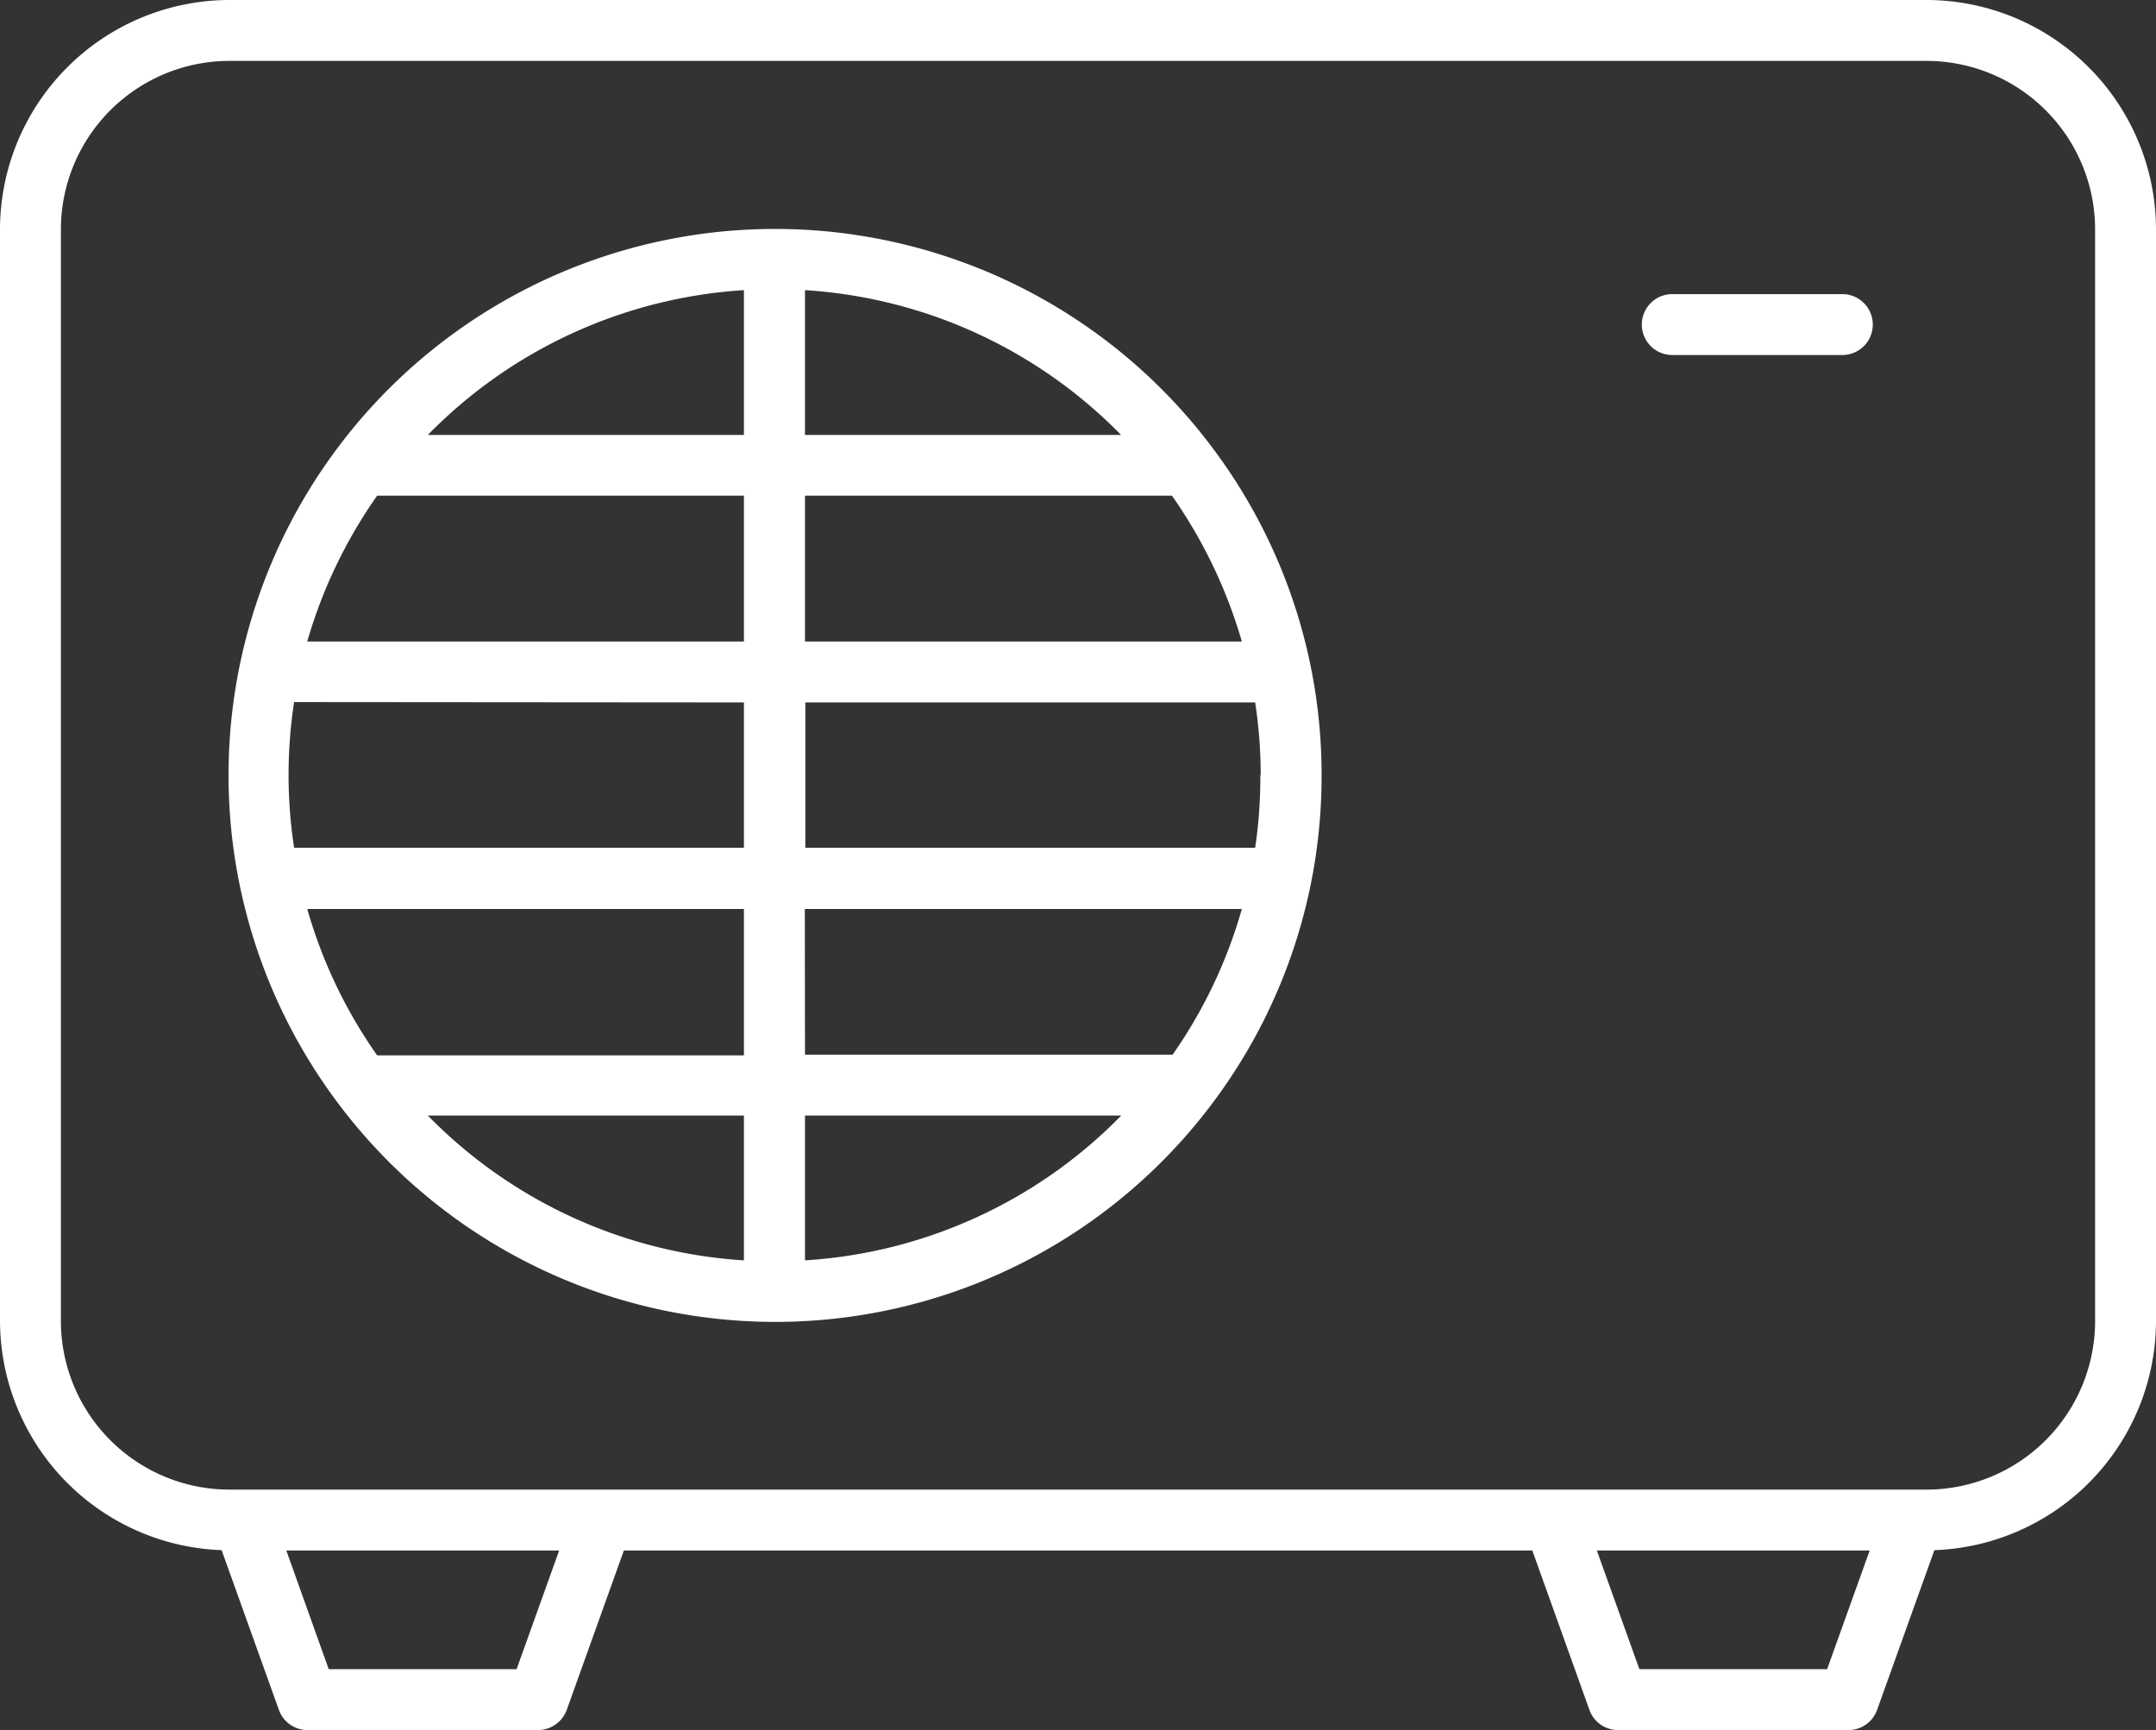
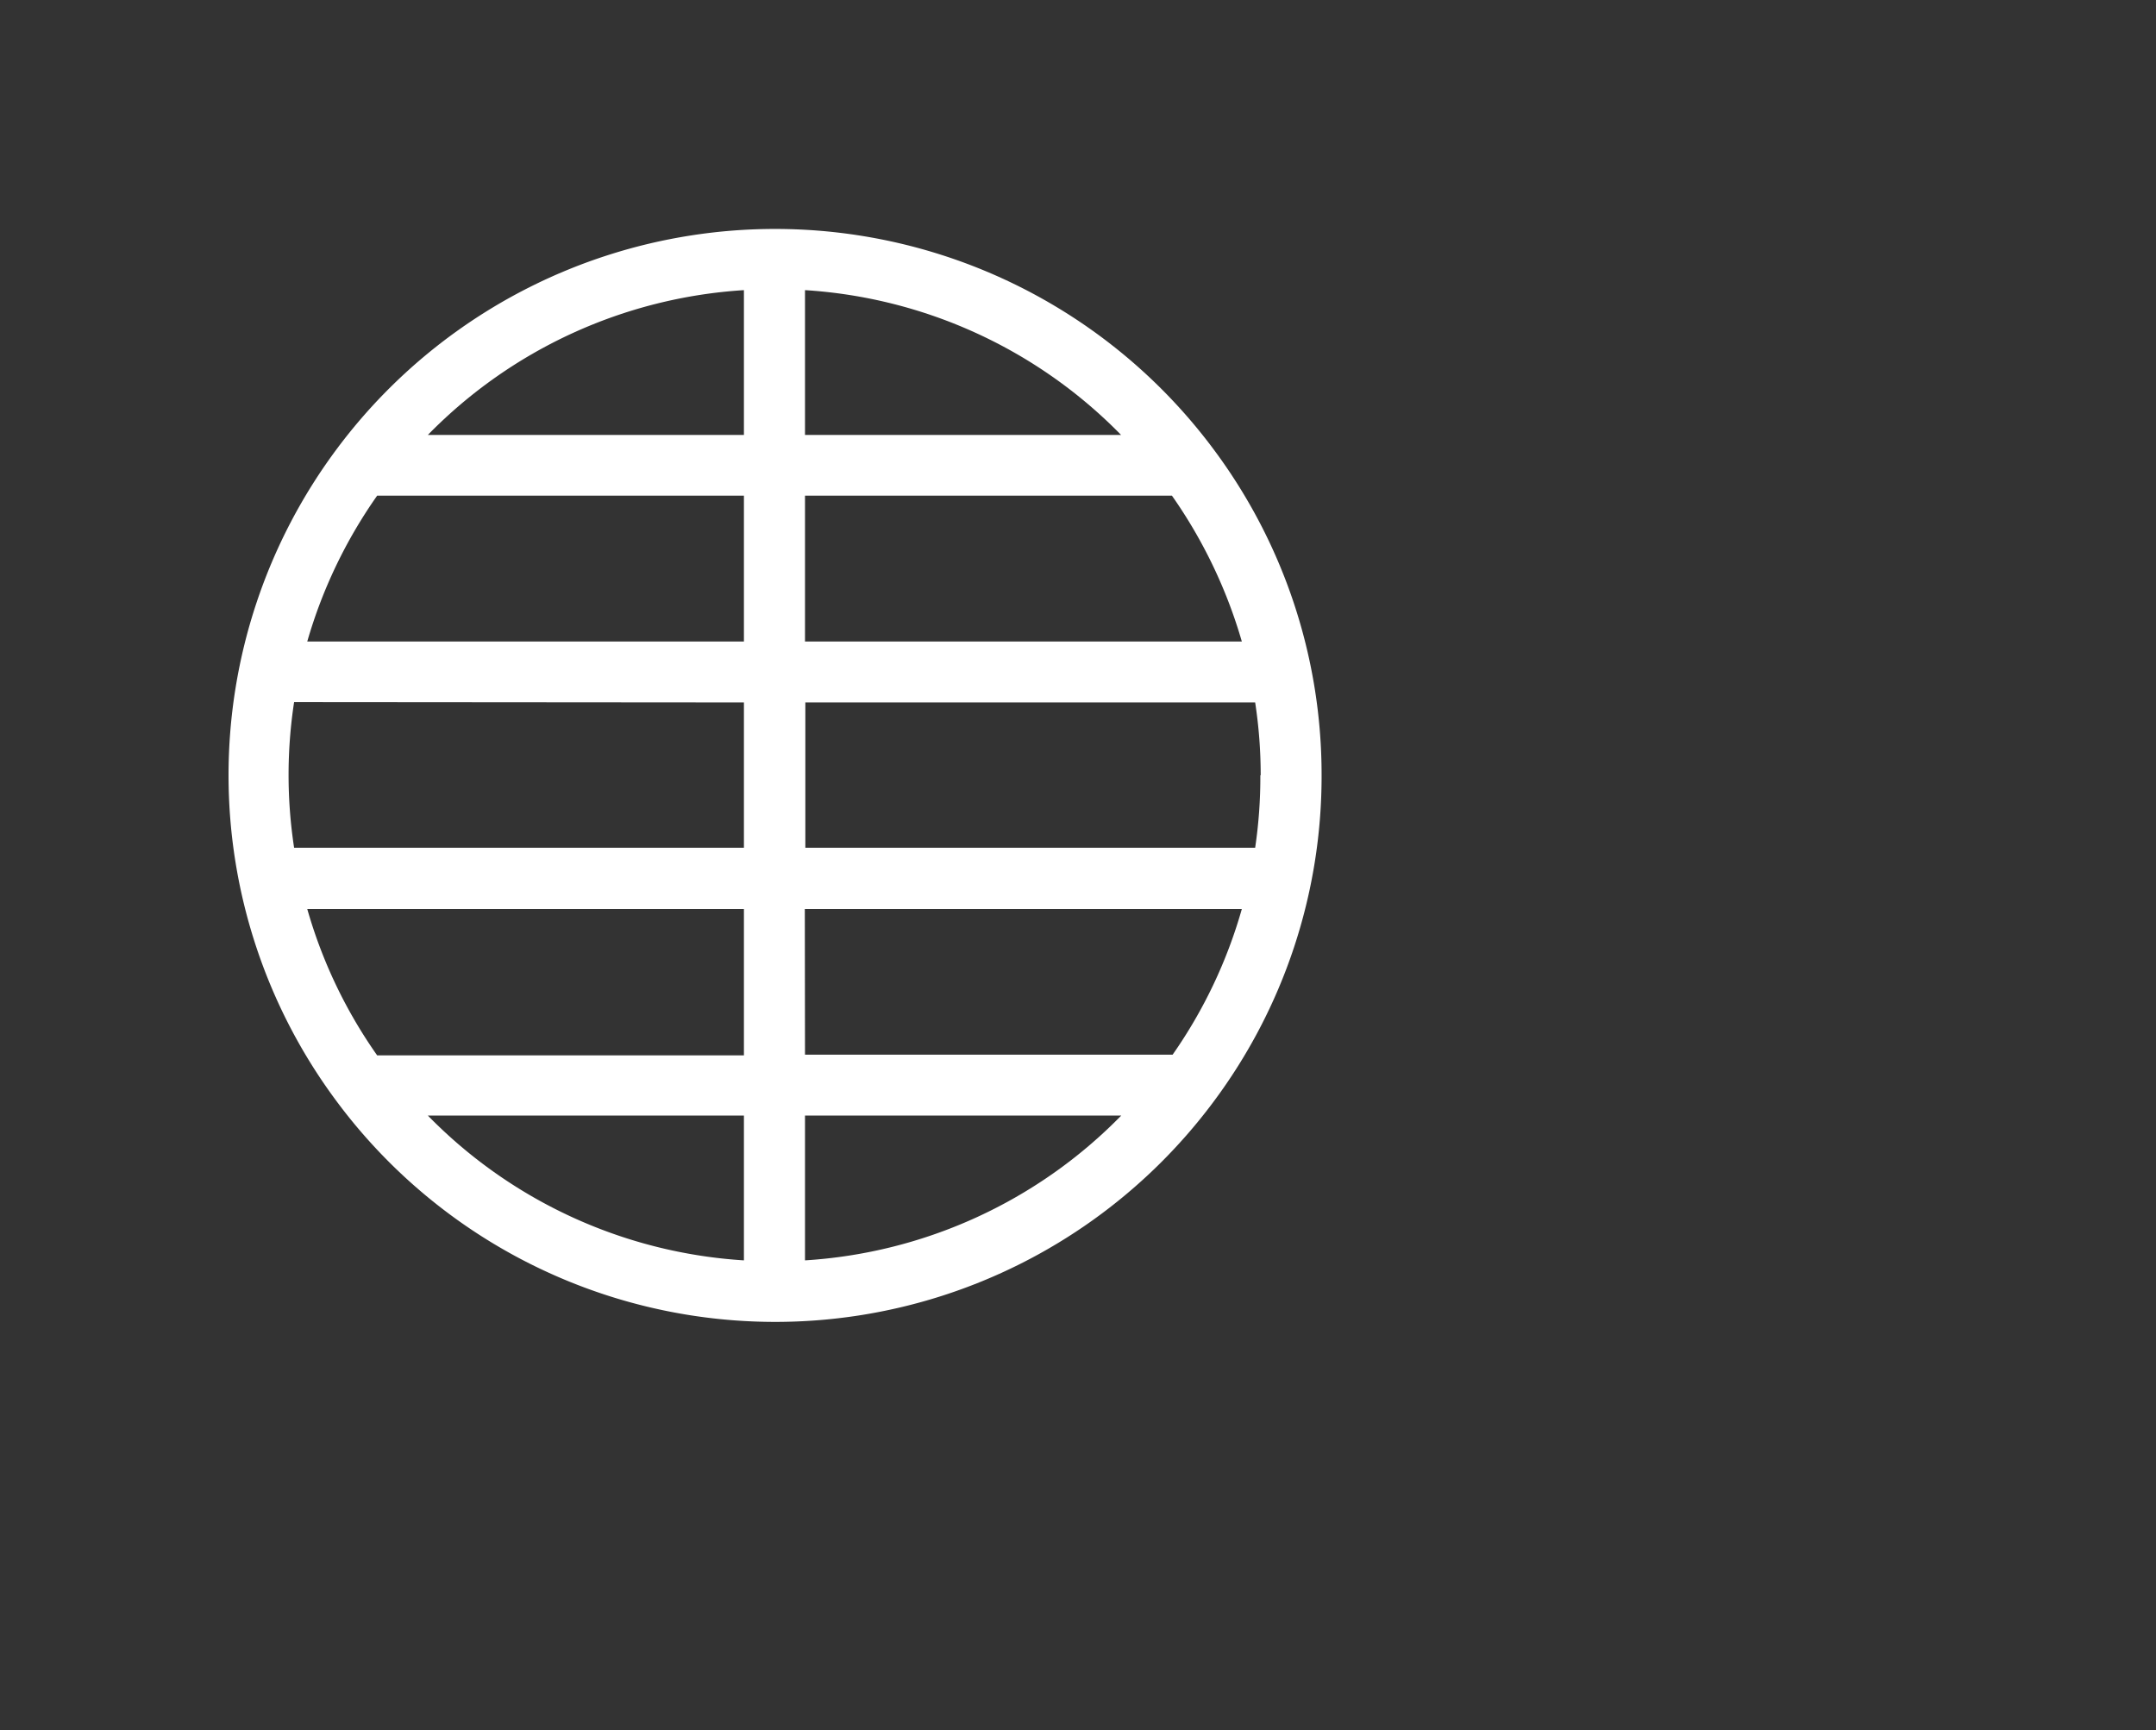
<svg xmlns="http://www.w3.org/2000/svg" viewBox="0 0 124.62 100">
  <rect x="0" y="0" width="124.62" height="100" fill="#333333" stroke="none" />
  <defs>
    <style>.cls-1{fill:#fff;}</style>
  </defs>
  <title>Cooling Icon</title>
  <g id="Layer_2" data-name="Layer 2">
    <g id="Layer_1-2" data-name="Layer 1">
-       <path class="cls-1" d="M111.36,0H13.26A13.28,13.28,0,0,0,0,13.26V76.35A13.29,13.29,0,0,0,12.81,89.6l3.31,9.23A1.76,1.76,0,0,0,17.78,100H31.1a1.78,1.78,0,0,0,1.66-1.17l3.3-9.21H88.57l3.3,9.21A1.76,1.76,0,0,0,93.52,100h13.33a1.76,1.76,0,0,0,1.65-1.17l3.31-9.23a13.28,13.28,0,0,0,12.81-13.25V13.26A13.28,13.28,0,0,0,111.36,0ZM29.86,96.48H19l-2.45-6.86H32.32Zm75.75,0H94.76L92.3,89.62h15.77ZM121.1,76.35a9.75,9.75,0,0,1-9.74,9.75H13.26a9.75,9.75,0,0,1-9.74-9.75V13.26a9.75,9.75,0,0,1,9.74-9.74h98.1a9.75,9.75,0,0,1,9.74,9.74Z" />
-       <path class="cls-1" d="M106.49,17H96.66a1.76,1.76,0,1,0,0,3.52h9.83a1.76,1.76,0,1,0,0-3.52Z" />
      <path class="cls-1" d="M76.39,44.81a31.45,31.45,0,0,0-6.28-18.89l0,0a31.59,31.59,0,0,0-50.62,0l0,0a31.55,31.55,0,0,0,0,37.78l0,0a31.58,31.58,0,0,0,50.64,0l0,0A31.45,31.45,0,0,0,76.39,44.81ZM17.76,52.54H43V61H21.8A28,28,0,0,1,17.76,52.54Zm4-23.89H43v8.43H17.76A28.17,28.17,0,0,1,21.8,28.65Zm50,8.43H46.53V28.65H67.74A28.42,28.42,0,0,1,71.78,37.08Zm1.09,7.73A27.81,27.81,0,0,1,72.55,49h-26V40.6h26A27.81,27.81,0,0,1,72.87,44.81ZM43,40.6V49H17a27.85,27.85,0,0,1,0-8.42Zm3.52,11.94H71.78a28,28,0,0,1-4,8.42H46.53ZM64.8,25.14H46.53V16.77A28,28,0,0,1,64.8,25.14ZM43,16.77v8.37H24.73A28,28,0,0,1,43,16.77ZM24.73,64.48H43v8.37A28,28,0,0,1,24.73,64.48Zm21.8,8.37V64.48H64.81A28,28,0,0,1,46.53,72.85Z" />
    </g>
  </g>
</svg>